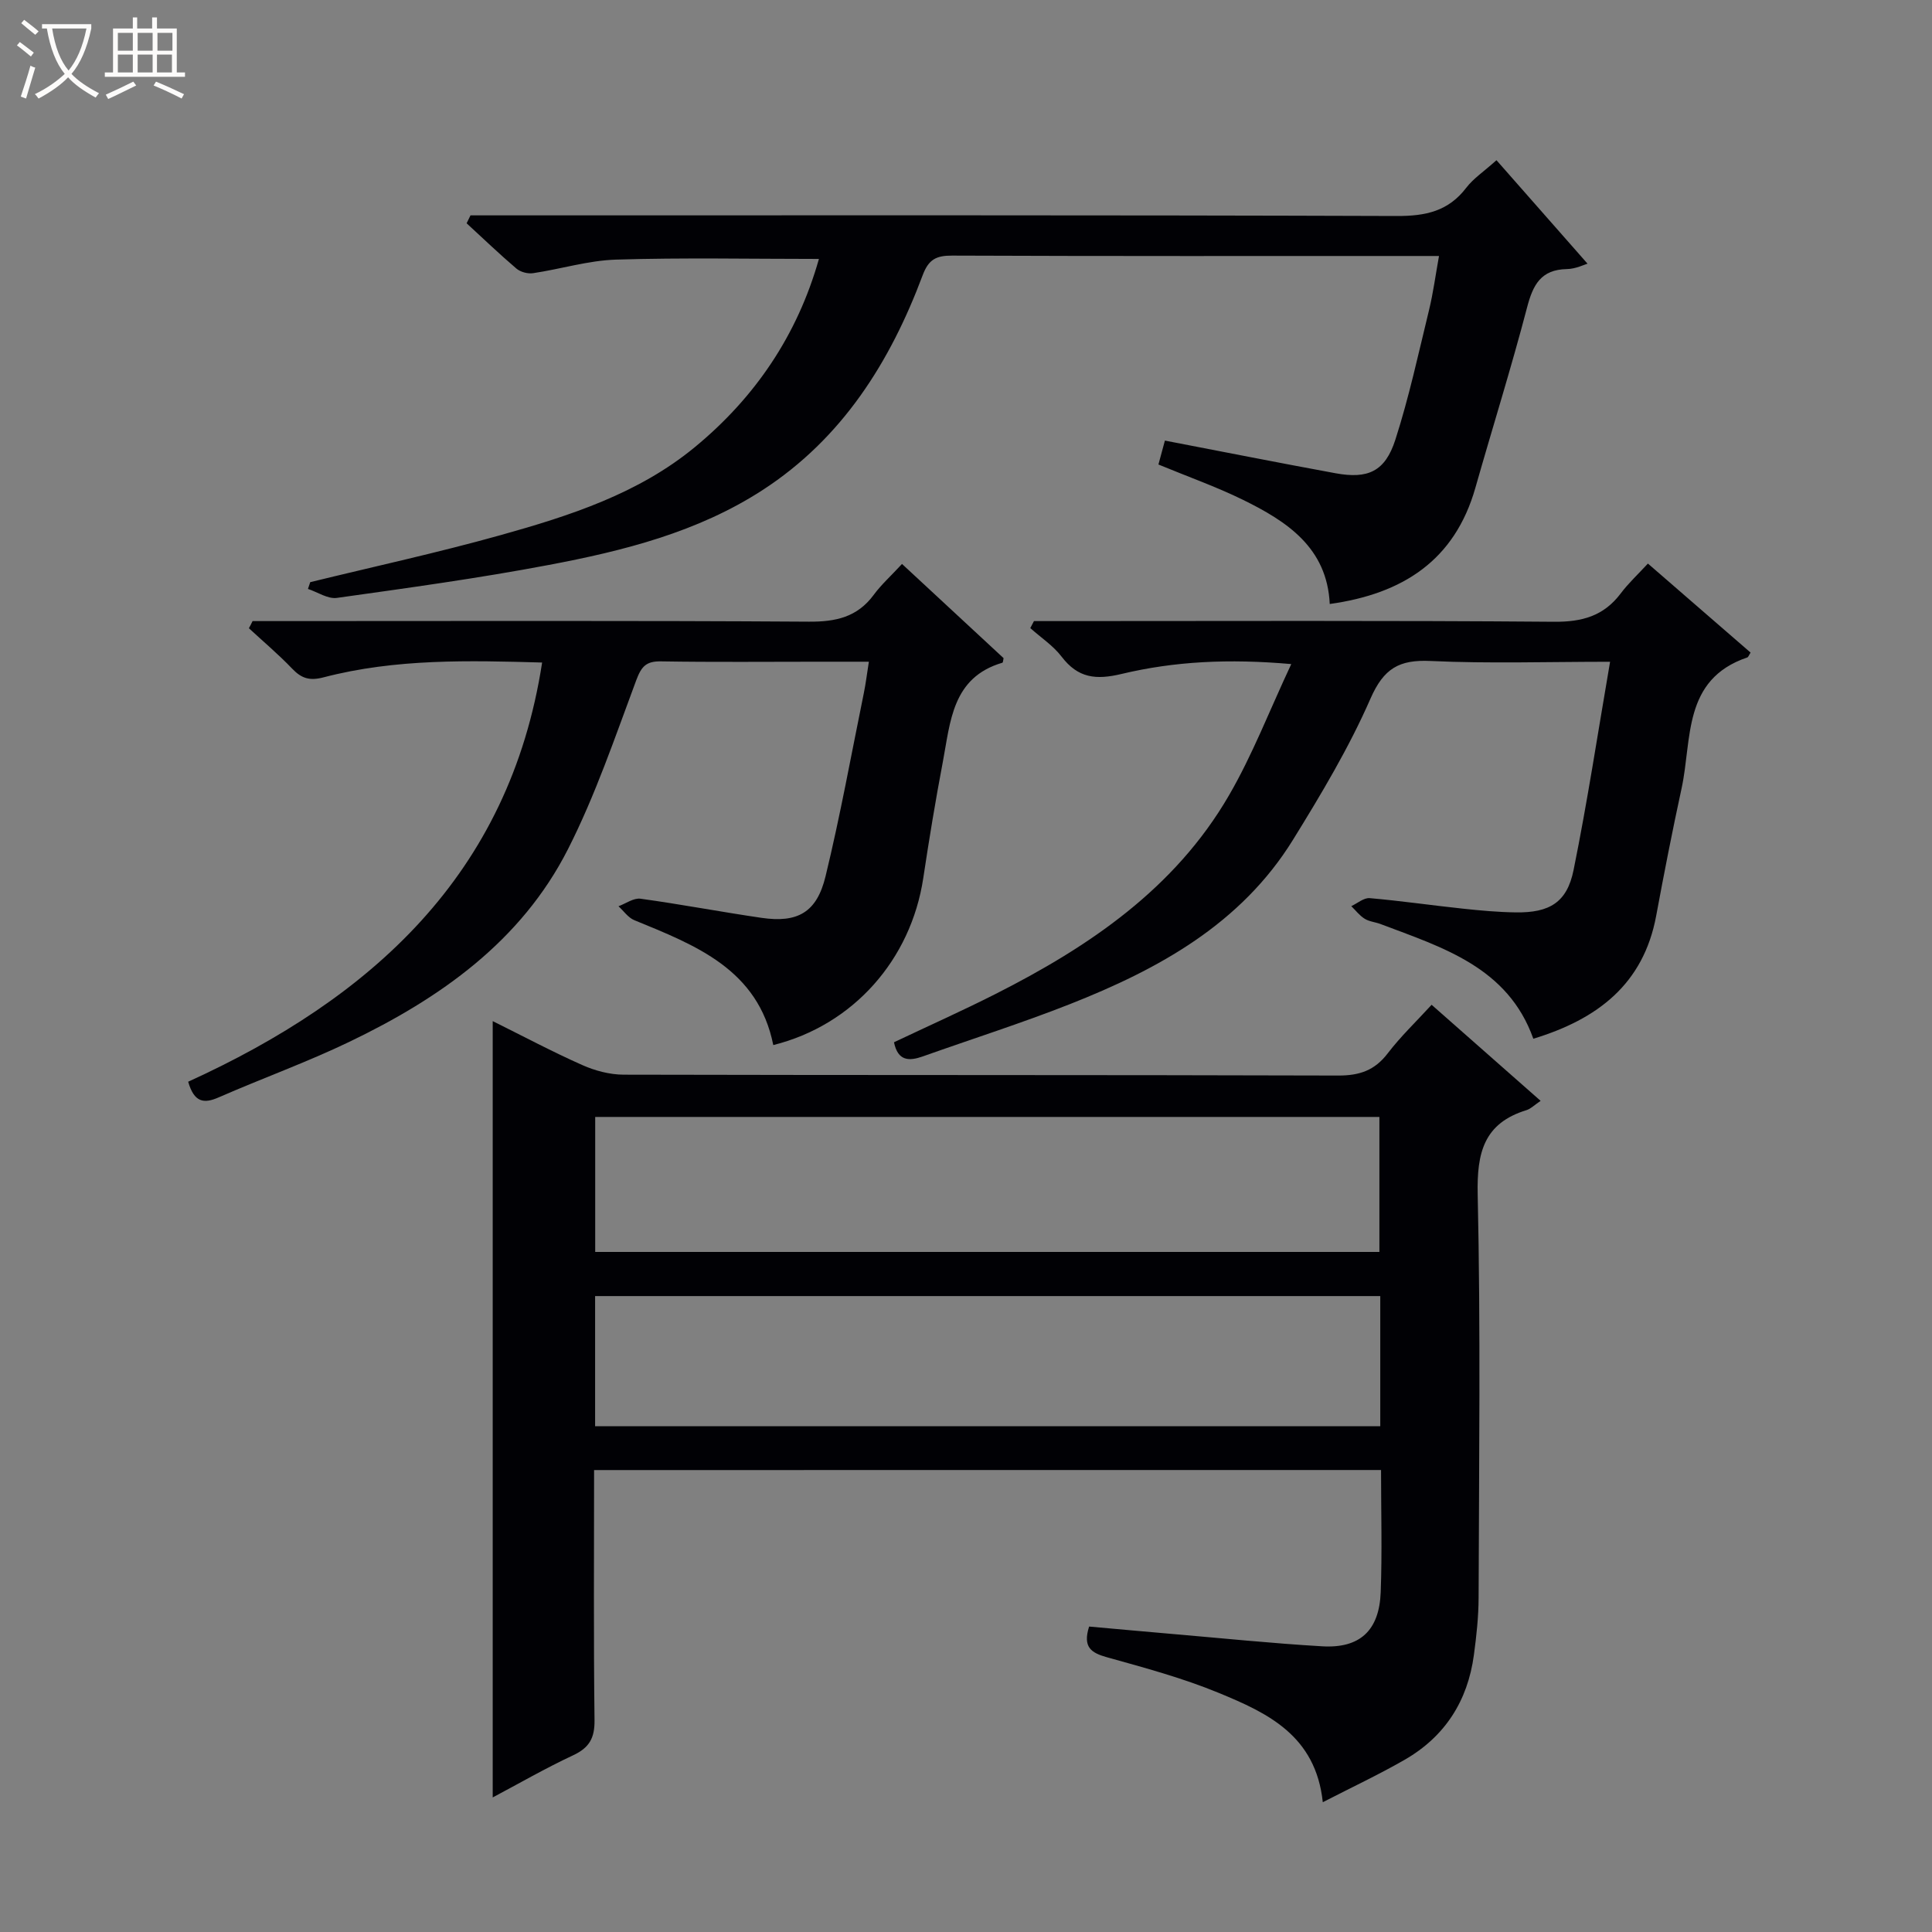
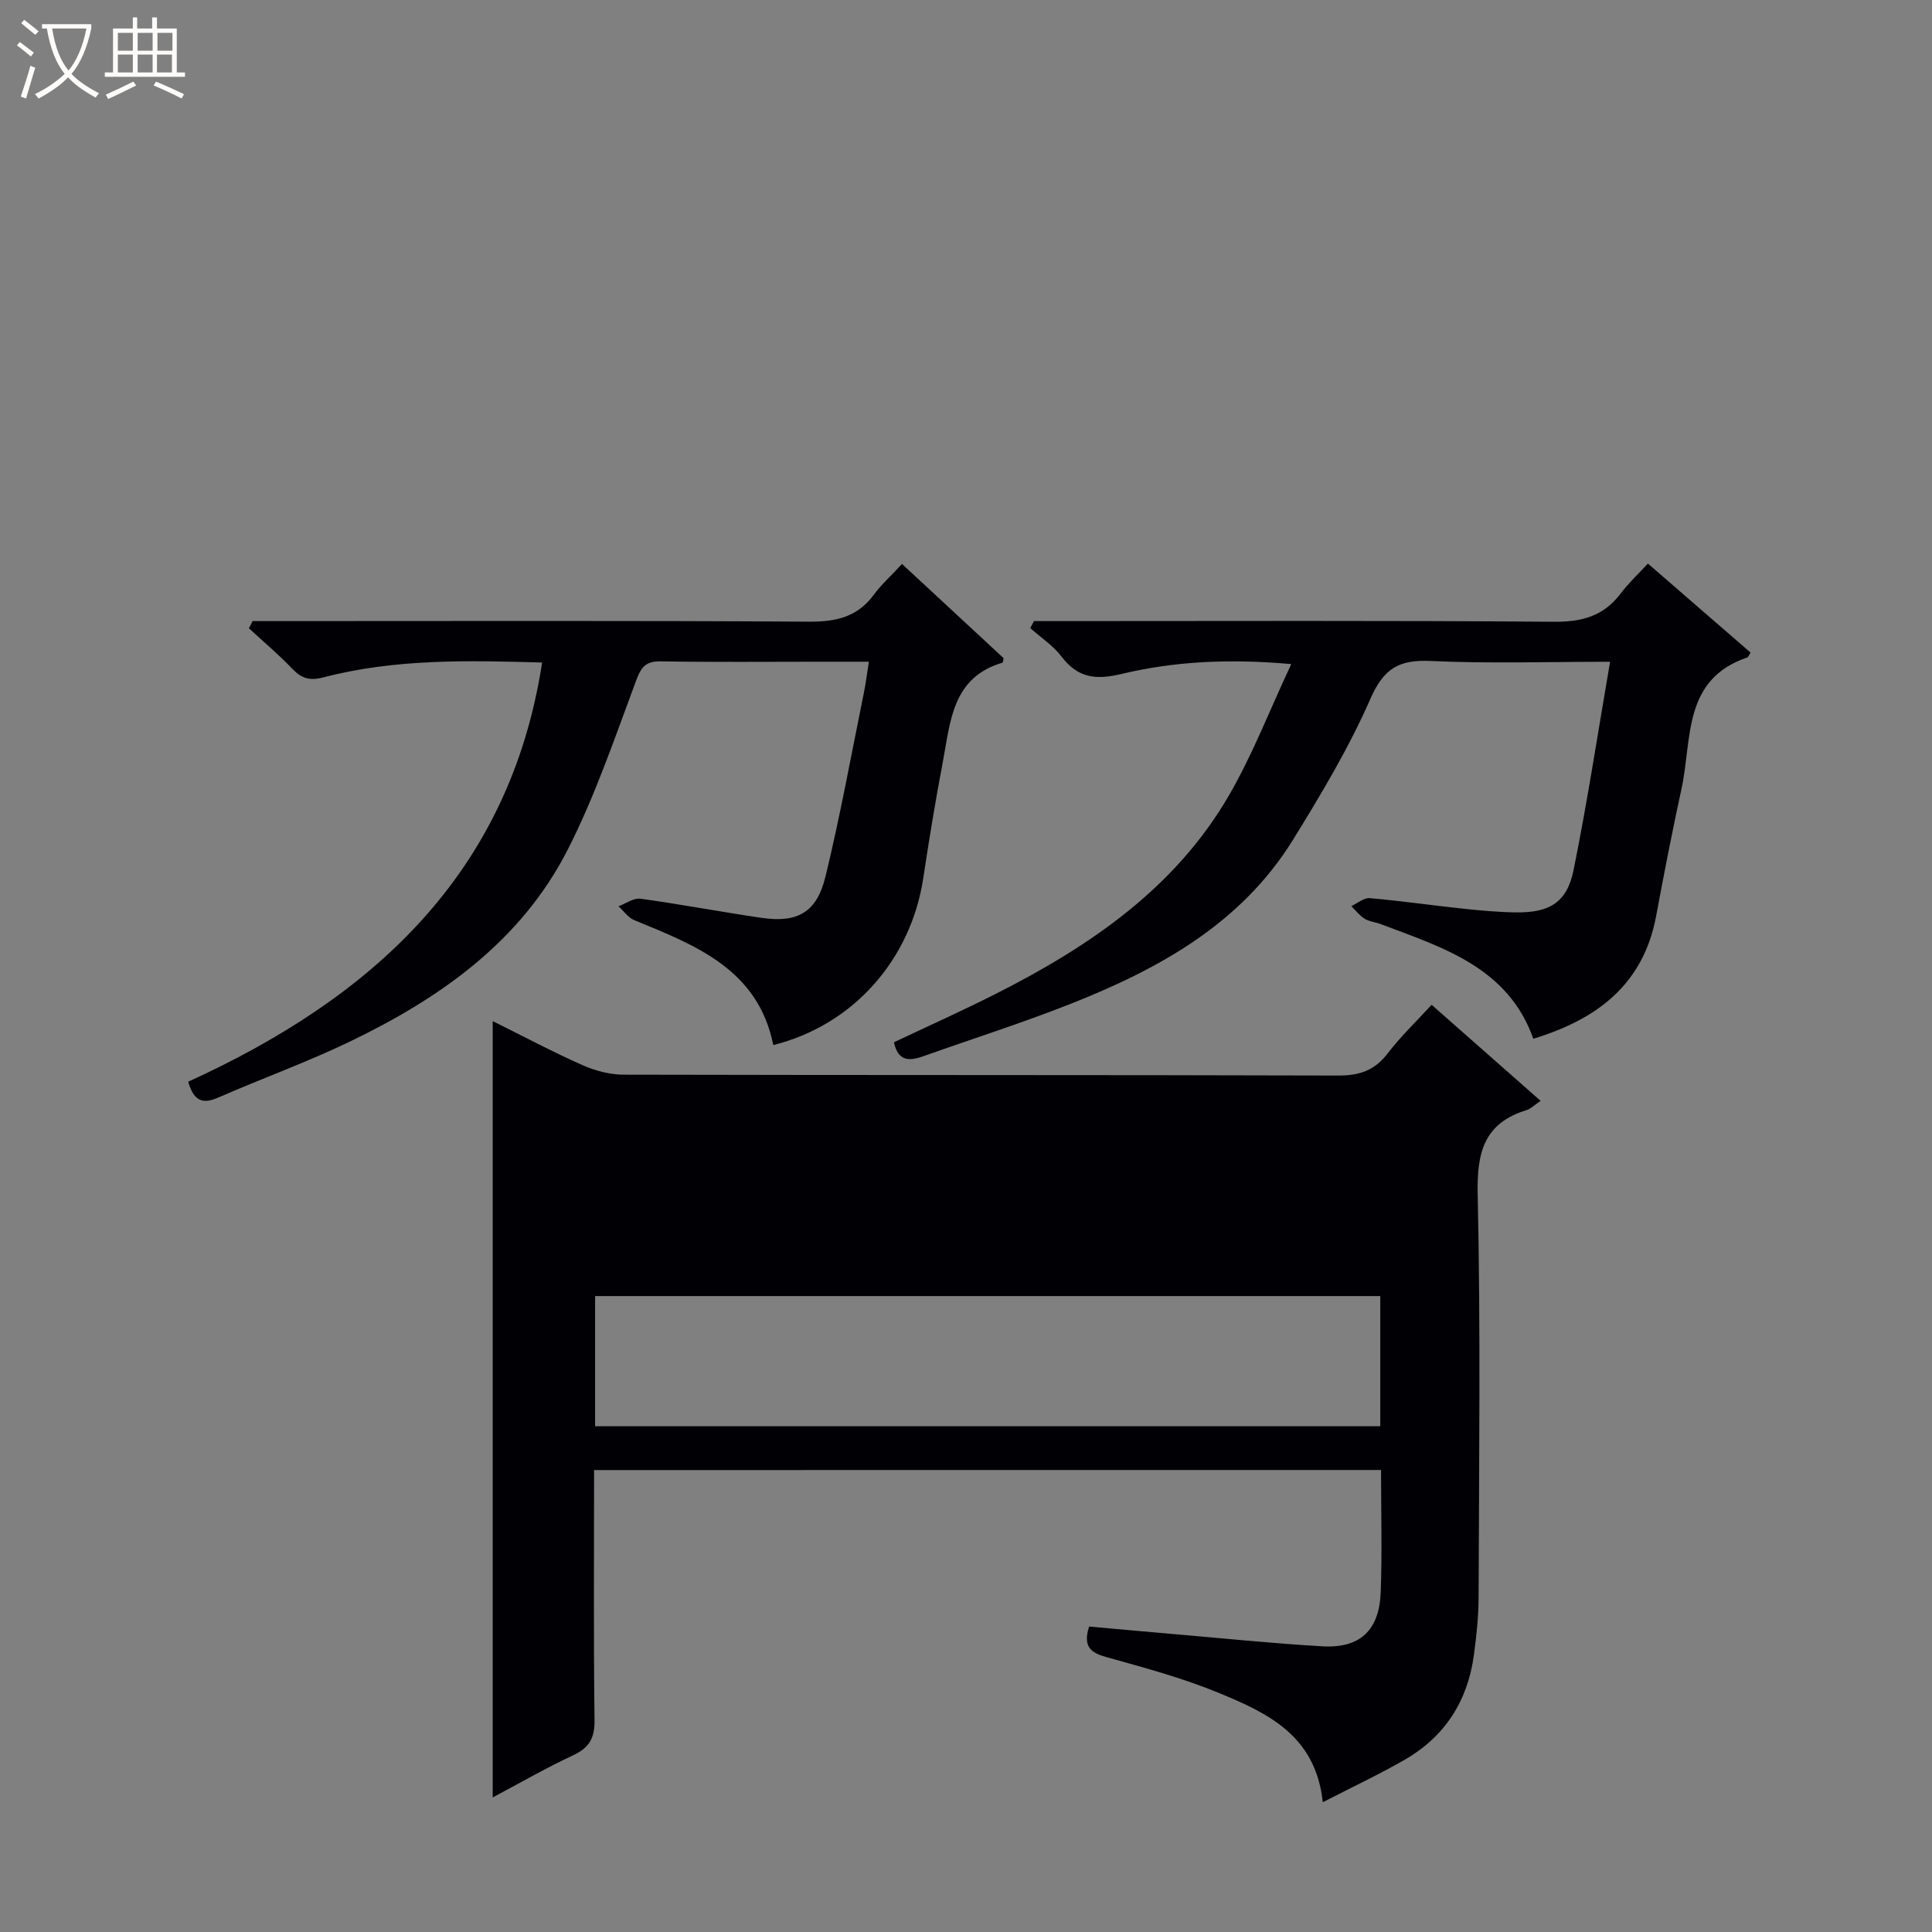
<svg xmlns="http://www.w3.org/2000/svg" enable-background="new 0 0 400 400" viewBox="0 0 400 400">
  <rect x="0" y="0" width="400" height="400" fill="#808080" stroke="none" />
  <path d="m6.4 11.7c-1-.8-1.9-1.6-2.9-2.3l.6-.7c.9.7 1.9 1.4 2.9 2.2zm-2.1 8.3c.7-2.1 1.4-4.2 2-6.4.2.1.6.3 1 .4-.7 2.3-1.3 4.4-1.9 6.4zm3-12.8c-1.1-.9-2.1-1.7-2.9-2.4l.6-.7c1 .8 2 1.5 3 2.4zm1.4-1.3v-.9h10.2v.9c-.9 4.2-2.3 7.3-4.1 9.4 1.3 1.4 3.2 2.7 5.7 4-.2.2-.4.5-.7.9-2.5-1.4-4.4-2.7-5.7-4.2-1.4 1.5-3.5 3-6.1 4.4 0 0 0 0-.1-.1-.3-.4-.5-.7-.7-.8 2.7-1.3 4.7-2.8 6.2-4.2-1.8-2.2-3-5.3-3.7-9.4zm9.2 0h-7.1c.6 3.8 1.7 6.7 3.4 8.7 1.7-2.1 2.9-4.8 3.7-8.7z" fill="#fcfbfa" />
  <path d="m31.6 3.6h.9v2.3h4.1v9.1h1.7v.9h-16.6v-.9h1.7v-9.1h4.1v-2.3h.9v2.3h3.1v-2.3zm-4 13.3.6.8c-1.9.9-3.8 1.9-5.8 2.8-.2-.3-.3-.6-.5-.9 2-.9 3.9-1.8 5.7-2.7zm-3.2-10.1v3.7h3.1v-3.7zm0 4.5v3.7h3.1v-3.7zm4.1-4.5v3.7h3.1v-3.7zm0 4.5v3.7h3.1v-3.7zm9.1 9.1c-2.1-1.1-4.1-2-5.8-2.7l.5-.8c2.2.9 4.1 1.8 5.8 2.6zm-1.9-13.6h-3.1v3.7h3.1zm-3.2 4.5v3.7h3.1v-3.7z" fill="#fcfbfa" />
  <g fill="#010105">
-     <path d="m123 304.36c0 17.52-.12 34.67.09 51.81.04 3.69-1.09 5.68-4.42 7.24-5.8 2.71-11.37 5.93-16.66 8.73 0-53.47 0-106.67 0-160.73 6.48 3.22 12.42 6.38 18.55 9.1 2.63 1.17 5.68 1.98 8.54 1.99 49.33.12 98.65.03 147.98.18 4.39.01 7.53-1.06 10.22-4.58 2.7-3.53 5.95-6.63 9.1-10.07 7.61 6.7 14.92 13.15 22.57 19.89-1.32.89-2.05 1.65-2.92 1.92-8.83 2.71-10.3 8.8-10.11 17.45.62 27.82.27 55.65.19 83.48-.01 3.97-.45 7.96-.98 11.9-1.28 9.49-5.99 16.87-14.31 21.66-5.28 3.04-10.81 5.63-16.97 8.8-1.46-13.83-11.47-18.48-21.48-22.61-7.48-3.09-15.38-5.22-23.2-7.4-3.25-.91-5.07-2.06-3.7-6.36 5.51.49 11.22 1.02 16.94 1.51 10.44.89 20.86 1.97 31.31 2.58 7.81.46 11.82-3.26 12.12-11.2.31-8.3.07-16.63.07-25.3-54.24.01-108.28.01-162.93.01zm.23-45.16h162.36c0-9.62 0-18.84 0-27.95-54.32 0-108.22 0-162.36 0zm162.54 9.14c-54.42 0-108.44 0-162.56 0v26.95h162.56c0-9.05 0-17.82 0-26.95z" />
-     <path d="m97.41 44.59h5.82c62 0 124-.08 185.99.13 5.94.02 10.63-.98 14.34-5.83 1.48-1.94 3.64-3.36 6.27-5.72 6.37 7.23 12.68 14.41 18.85 21.42-.59.16-2.43 1.09-4.28 1.12-5.38.1-7.02 3.27-8.24 7.96-3.28 12.52-7.16 24.88-10.7 37.33-4.28 15.03-15.04 21.95-30.15 24.05-.55-11.68-8.87-17.11-18.01-21.59-5.49-2.69-11.3-4.74-17.46-7.29.39-1.43.84-3.1 1.34-4.95 11.93 2.29 23.61 4.61 35.32 6.76 6.71 1.23 10.26-.35 12.38-6.9 2.84-8.82 4.8-17.92 7-26.94.85-3.51 1.32-7.11 2.05-11.14-1.85 0-3.32 0-4.8 0-32 0-64 .05-96-.08-3.29-.01-4.87.77-6.1 4.06-6.73 17.97-16.64 33.76-33.11 44.46-13.48 8.75-28.85 12.61-44.37 15.54-14.52 2.75-29.18 4.76-43.81 6.81-1.87.26-3.98-1.2-5.98-1.86.16-.47.31-.93.47-1.4 13.16-3.22 26.42-6.1 39.46-9.75 14.26-3.99 28.46-8.56 40.15-18.19 12.48-10.28 21.24-23.18 25.71-38.98-14.23 0-28.13-.29-42.02.14-5.74.18-11.43 1.96-17.17 2.81-1.1.16-2.61-.24-3.45-.96-3.53-3.01-6.89-6.23-10.3-9.37.26-.54.53-1.09.8-1.64z" />
+     <path d="m123 304.36c0 17.52-.12 34.67.09 51.81.04 3.69-1.09 5.68-4.42 7.24-5.8 2.71-11.37 5.93-16.66 8.73 0-53.47 0-106.67 0-160.73 6.48 3.22 12.42 6.38 18.55 9.1 2.63 1.17 5.68 1.98 8.54 1.99 49.33.12 98.65.03 147.98.18 4.39.01 7.53-1.06 10.22-4.58 2.7-3.53 5.95-6.63 9.1-10.07 7.61 6.7 14.92 13.15 22.57 19.89-1.32.89-2.05 1.65-2.92 1.92-8.83 2.71-10.3 8.8-10.11 17.45.62 27.82.27 55.65.19 83.48-.01 3.97-.45 7.96-.98 11.9-1.28 9.49-5.99 16.87-14.31 21.66-5.28 3.04-10.81 5.63-16.97 8.8-1.46-13.83-11.47-18.48-21.48-22.61-7.48-3.09-15.38-5.22-23.2-7.4-3.25-.91-5.07-2.06-3.7-6.36 5.51.49 11.22 1.02 16.94 1.51 10.44.89 20.86 1.97 31.31 2.58 7.81.46 11.82-3.26 12.12-11.2.31-8.3.07-16.63.07-25.3-54.24.01-108.28.01-162.93.01zm.23-45.16h162.36zm162.54 9.14c-54.42 0-108.44 0-162.56 0v26.95h162.56c0-9.05 0-17.82 0-26.95z" />
    <path d="m52.29 128.59h5.72c36.48 0 72.97-.12 109.45.12 5.59.04 10.03-.94 13.44-5.56 1.57-2.13 3.58-3.93 5.85-6.39 7.27 6.74 14.17 13.14 21.03 19.5-.1.4-.1.91-.25.95-10.43 3.06-10.75 12.25-12.33 20.55-1.52 7.99-2.84 16.02-4.05 24.06-2.56 16.9-14.52 30.43-31.05 34.55-3.15-15.68-16.04-20.64-28.78-25.86-1.27-.52-2.19-1.9-3.27-2.88 1.53-.56 3.14-1.76 4.57-1.56 8.37 1.15 16.68 2.74 25.05 3.96 7.46 1.09 11.44-1.11 13.25-8.6 3.05-12.55 5.34-25.29 7.93-37.95.4-1.94.63-3.91 1.04-6.48-3.52 0-6.8 0-10.08 0-10.99 0-21.99.11-32.98-.07-3.08-.05-4.04 1.08-5.1 3.9-4.4 11.79-8.46 23.81-14.14 34.99-9.69 19.07-26.46 30.85-45.24 39.87-8.82 4.24-18.07 7.57-27.05 11.5-3.07 1.35-5.09 1.11-6.34-3.23 37.75-17.22 66.5-42.72 73.28-86.79-15.03-.42-30.3-.84-45.26 3.07-2.87.75-4.55.23-6.48-1.79-2.82-2.95-5.96-5.6-8.97-8.38.28-.49.52-.99.76-1.48z" />
    <path d="m214.07 128.59h5.23c34.15 0 68.3-.14 102.44.14 5.82.05 10.28-1.19 13.8-5.85 1.59-2.12 3.57-3.95 5.64-6.2 7.33 6.36 14.31 12.4 21.26 18.43-.34.52-.46.93-.69 1.01-13.45 4.57-11.39 16.96-13.6 27.12-1.9 8.75-3.62 17.54-5.25 26.34-2.63 14.19-12.16 21.44-25.44 25.48-5.27-14.81-18.76-18.88-31.64-23.75-1.09-.41-2.34-.5-3.29-1.1-1.05-.65-1.85-1.72-2.76-2.6 1.27-.59 2.6-1.77 3.82-1.66 6.45.56 12.87 1.5 19.31 2.18 3.63.39 7.28.72 10.93.77 6.98.1 10.6-2.06 11.96-8.76 2.86-14.09 5.01-28.33 7.56-43.13-12.92 0-25.06.4-37.16-.16-6.52-.31-9.71 1.54-12.45 7.8-4.44 10.14-10.2 19.77-16.04 29.22-10.77 17.43-27.81 26.77-46.15 34.01-10.02 3.95-20.31 7.22-30.47 10.83-2.88 1.02-5.18 1-5.99-2.92 7.02-3.33 14.11-6.5 21.03-10 19.4-9.82 37.13-21.82 48.32-41.11 4.86-8.37 8.37-17.52 12.9-27.19-12.97-1.14-24.19-.57-35.12 2.04-5.33 1.28-9.03.87-12.42-3.57-1.75-2.29-4.3-3.96-6.49-5.92.24-.49.5-.97.76-1.45z" />
  </g>
</svg>